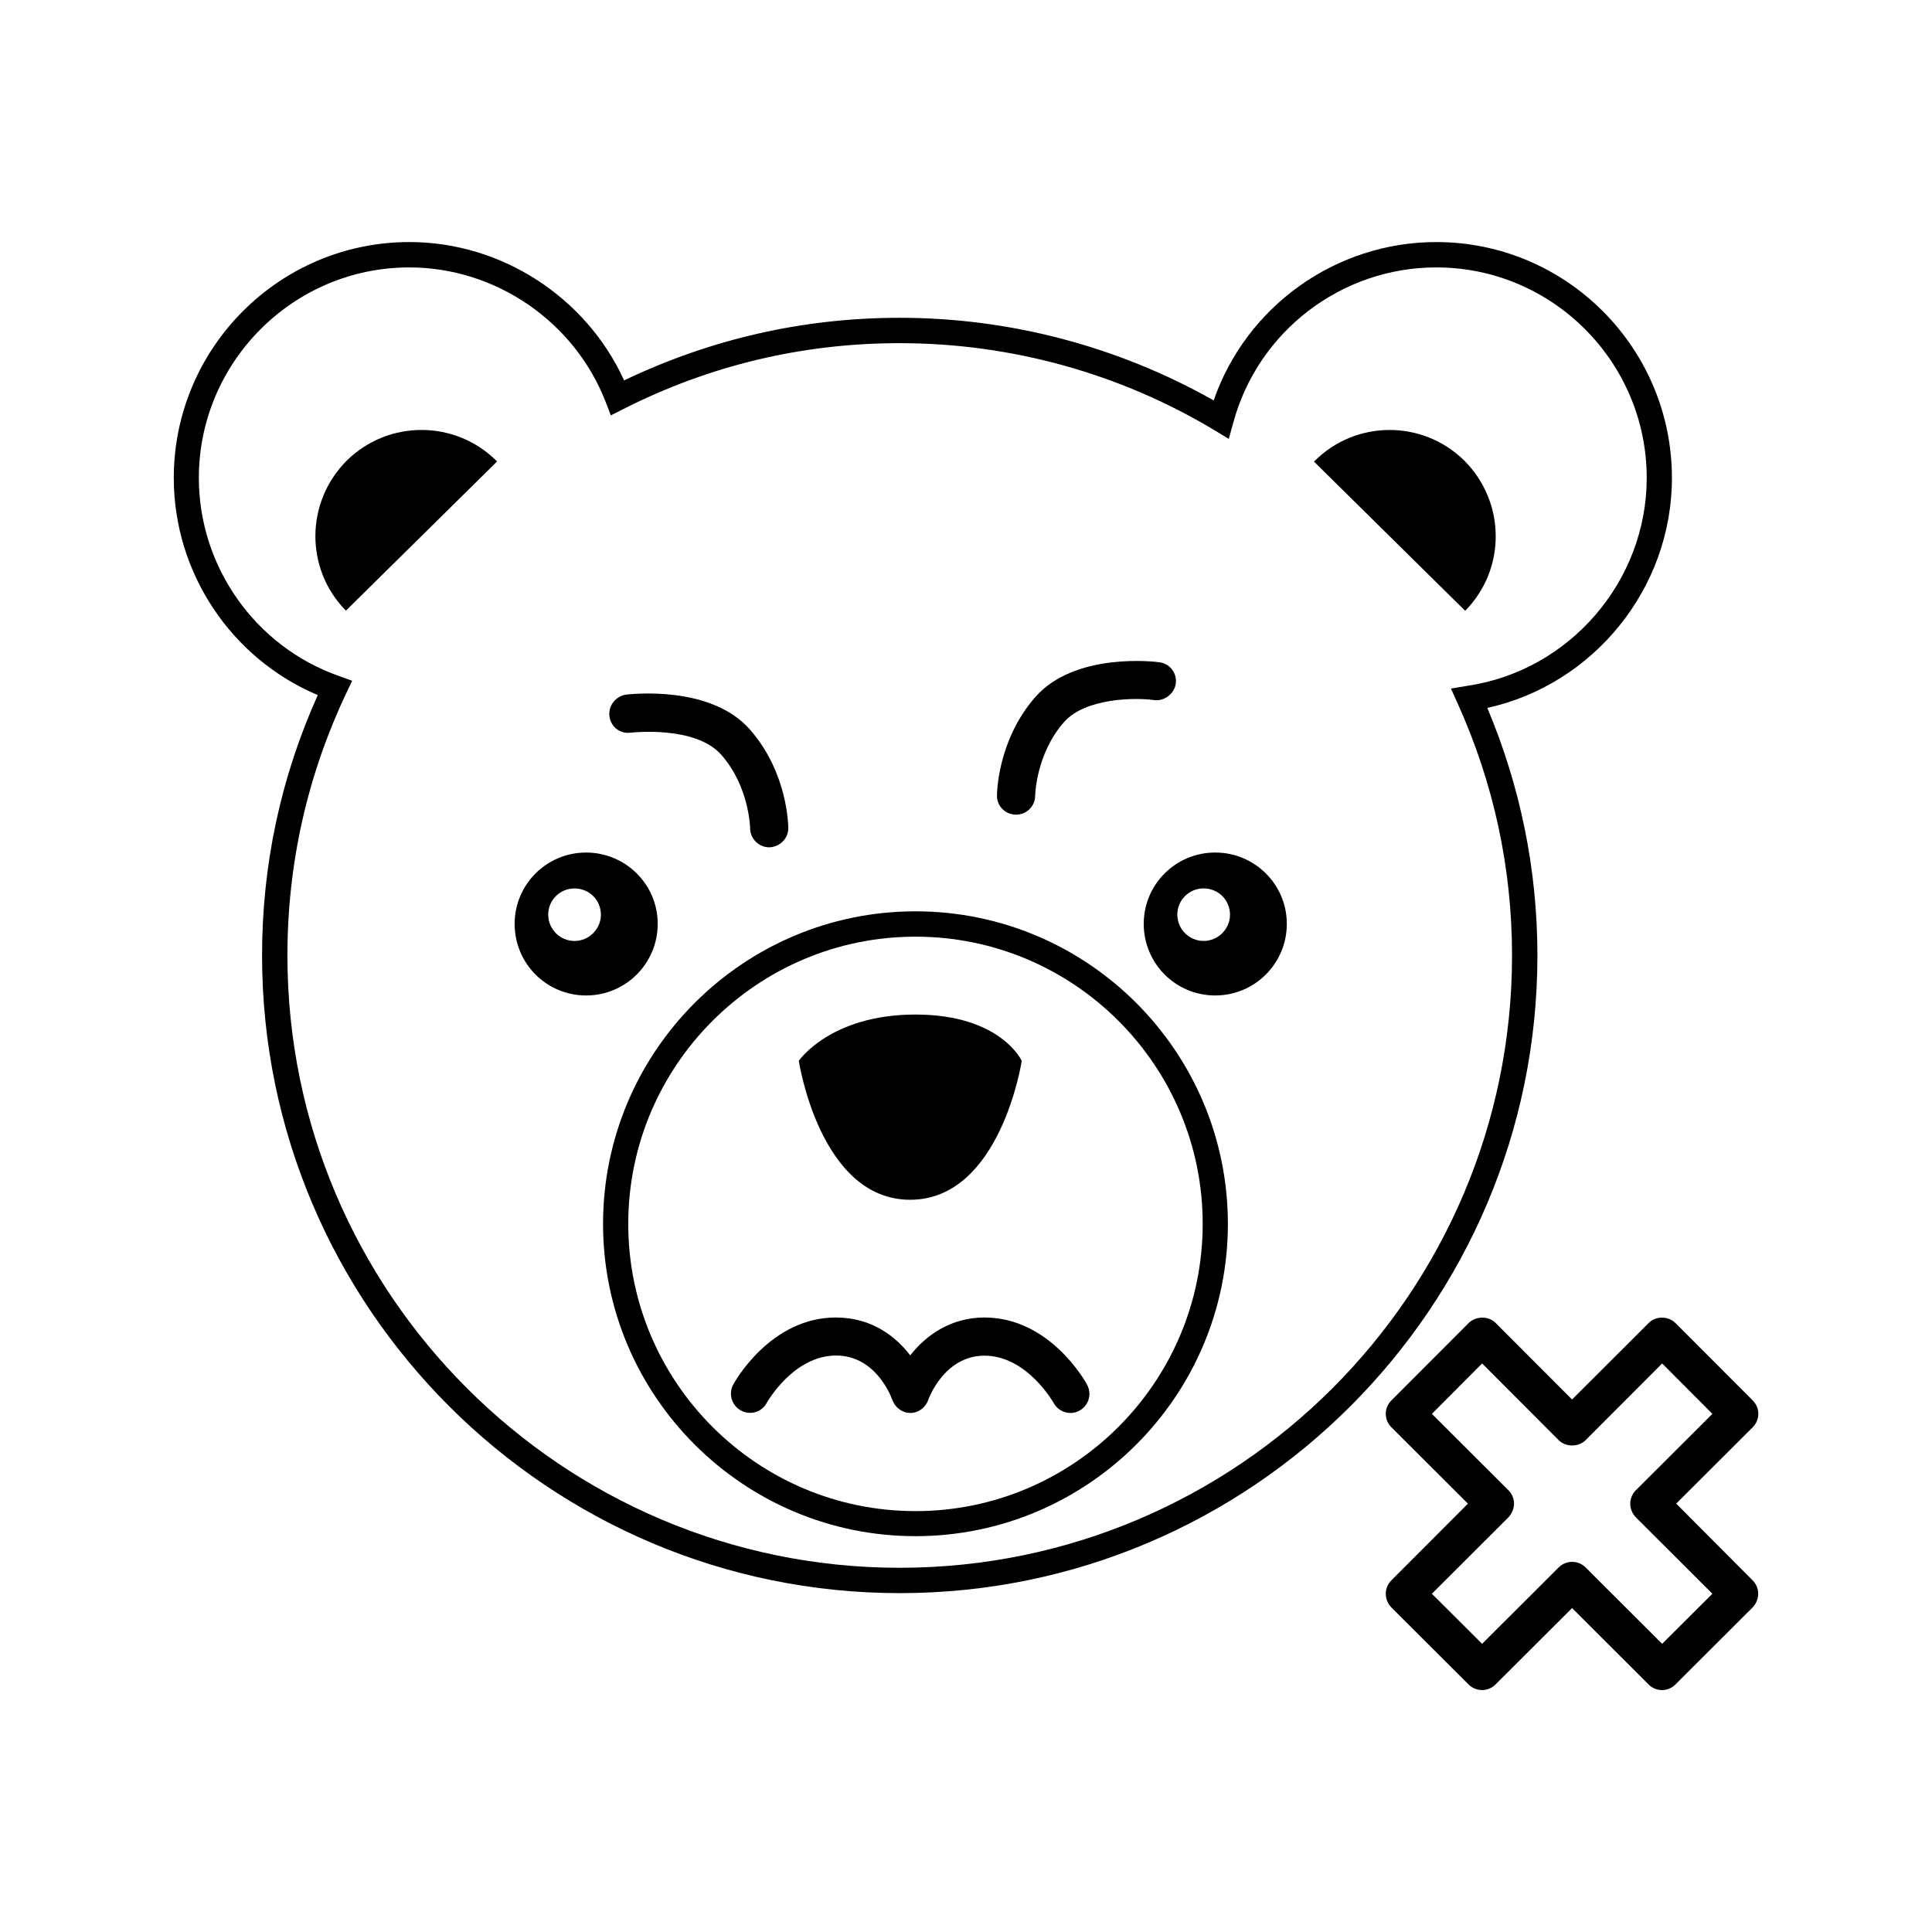
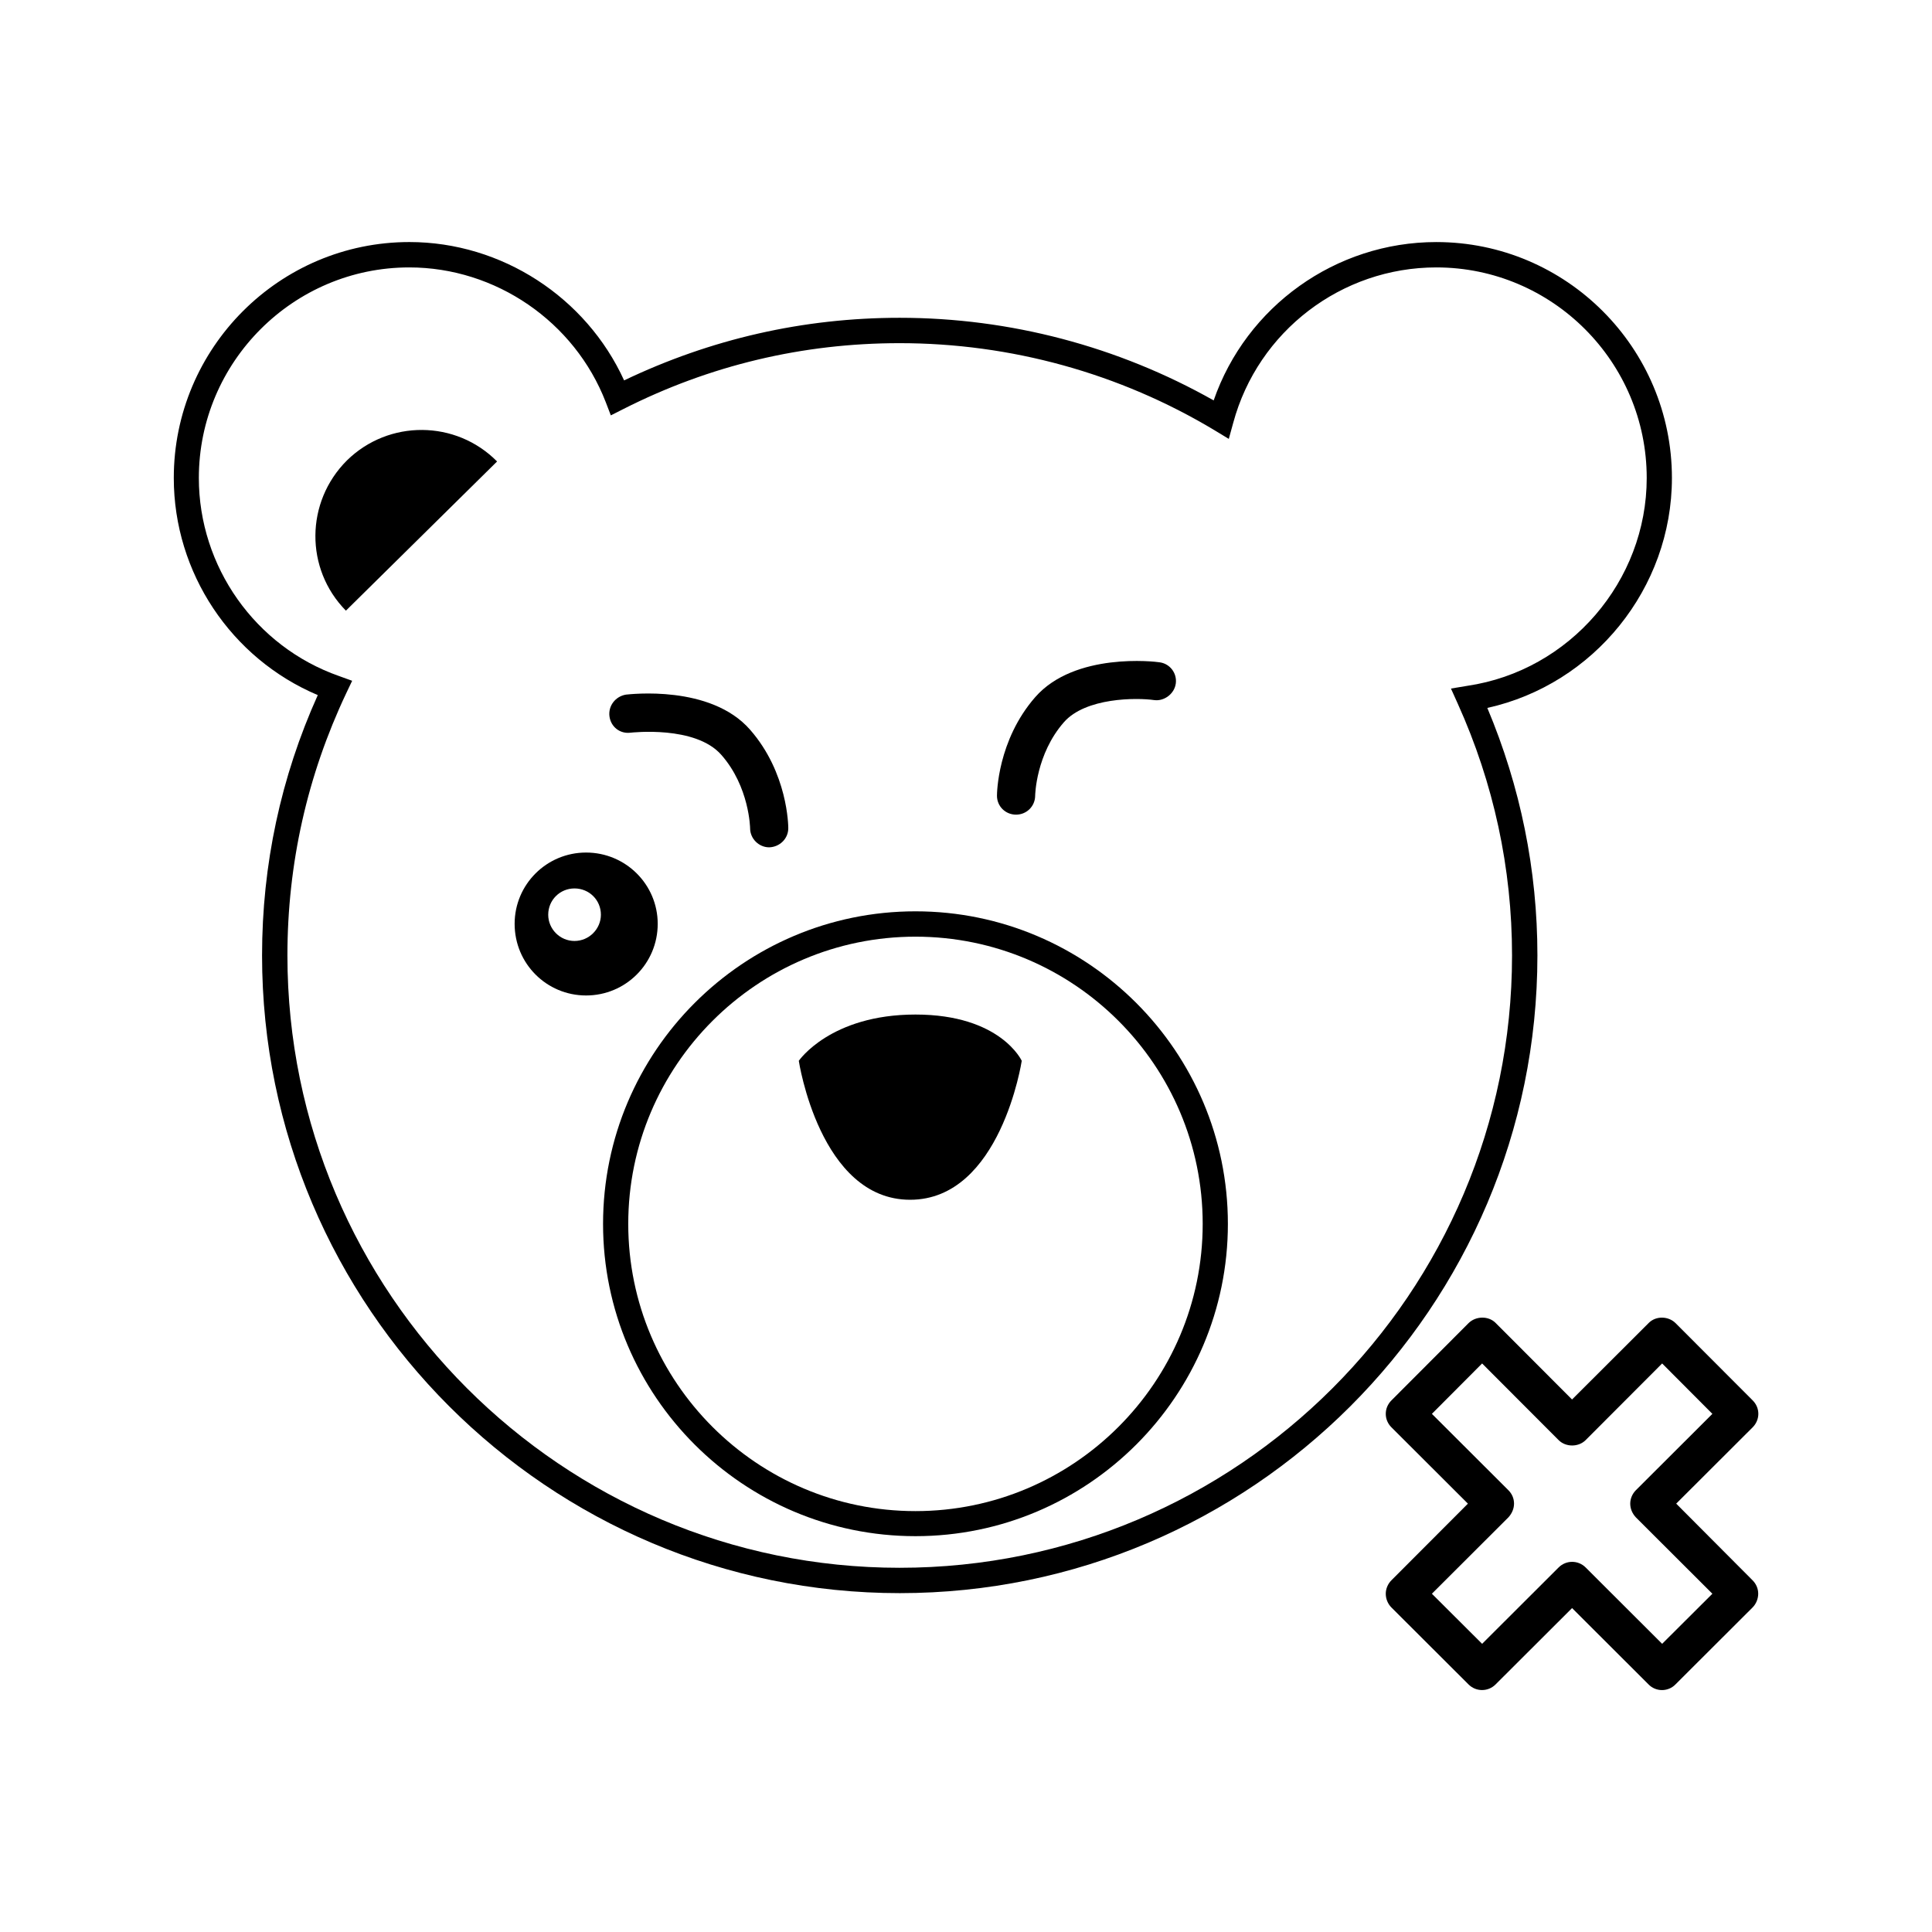
<svg xmlns="http://www.w3.org/2000/svg" fill="#000000" width="800px" height="800px" version="1.1" viewBox="144 144 512 512">
  <g>
    <path d="m538.15 331.61c28.207-6.231 48.926-31.684 48.926-60.941 0-34.477-28.004-62.52-62.441-62.52-26.707 0-50.383 17.078-59 41.965-25.293-14.289-53.984-21.895-83.199-21.895-25.574 0-50.098 5.625-73.043 16.59-10.035-22.012-32.453-36.664-56.898-36.664-34.438 0-62.441 28.043-62.441 62.52 0 25.129 15.176 47.832 38.16 57.543-9.789 21.734-14.766 44.961-14.766 69 0 93.195 75.836 168.99 168.99 168.99 93.195 0 168.99-75.793 168.99-168.99 0-22.66-4.492-44.715-13.273-65.598zm-155.71 227.87c-89.473 0-162.27-72.801-162.27-162.27 0-24.281 5.262-47.668 15.578-69.48l1.578-3.316-3.481-1.258c-22.219-7.809-37.148-29.016-37.148-52.484 0-30.754 25.051-55.805 55.762-55.805 22.902 0 43.824 14.367 52.082 35.73l1.336 3.481 3.277-1.656c22.902-11.613 47.547-17.48 73.246-17.48 29.461 0 58.312 7.973 83.441 23.066l3.805 2.305 1.172-4.25c6.555-24.281 28.691-41.195 53.82-41.195 30.754 0 55.762 25.051 55.762 55.805 0 27.355-20.438 51.07-47.508 55.074l-4.371 0.727 1.82 4.047c9.508 21.082 14.367 43.543 14.367 66.688 0 89.477-72.801 162.27-162.27 162.27z" />
-     <path d="m532 266.01c-11.047-10.844-28.852-10.762-39.777 0.324l40.062 39.535c10.926-11.086 10.762-28.852-0.285-39.859z" />
    <path d="m235.95 266.01c-11.047 11.008-11.168 28.773-0.281 39.82l40.062-39.535c-10.926-11.047-28.73-11.129-39.781-0.285z" />
    <path d="m386.61 385.51c-45.645 0-82.793 37.148-82.793 82.836 0 45.605 37.148 82.754 82.793 82.754s82.793-37.148 82.793-82.754c0-45.688-37.148-82.836-82.793-82.836zm0 158.95c-41.965 0-76.117-34.152-76.117-76.117s34.152-76.117 76.117-76.117c42.004 0 76.117 34.152 76.117 76.117 0 41.961-34.156 76.117-76.117 76.117z" />
    <path d="m385.19 461.95c23.996 0 29.582-36.824 29.582-36.824s-5.586-12.262-28.164-12.262c-22.582 0-30.918 12.262-30.918 12.262s5.543 36.824 29.5 36.824z" />
    <path d="m318.3 388.83c0-10.441-8.496-18.898-18.98-18.898-10.48 0.004-18.938 8.461-18.938 18.898 0 10.52 8.457 18.98 18.938 18.98 10.48 0 18.98-8.457 18.98-18.98zm-22.055 4.535c-3.844 0-6.961-3.156-6.961-6.961 0-3.887 3.117-6.961 6.961-6.961 3.887 0 7 3.074 7 6.961 0 3.762-3.117 6.961-7 6.961z" />
-     <path d="m466.04 369.93c-10.48 0-18.938 8.457-18.938 18.898 0 10.52 8.457 18.98 18.938 18.98 10.48 0 18.98-8.457 18.98-18.98 0-10.441-8.5-18.898-18.98-18.898zm-3.074 23.43c-3.844 0-6.961-3.156-6.961-6.961 0-3.887 3.117-6.961 6.961-6.961 3.887 0 7 3.074 7 6.961 0 3.762-3.117 6.961-7 6.961z" />
-     <path d="m404.89 493.15c-8.699 0-15.336 4.492-19.668 10.035-3.762-4.894-10.074-10.035-19.707-10.035-17.359 0-26.828 17.078-27.195 17.766-1.336 2.469-0.406 5.543 2.023 6.879 2.43 1.336 5.543 0.484 6.879-2.062 0.039-0.082 7.043-12.504 18.332-12.504 10.035 0 14.203 9.793 14.934 11.777 0.73 2.019 2.633 3.438 4.734 3.438 2.184 0 4.086-1.418 4.773-3.481 0.043-0.082 4.129-11.695 14.895-11.695 11.289 0 18.25 12.422 18.332 12.504 1.336 2.508 4.492 3.398 6.84 2.062 2.469-1.336 3.359-4.41 2.023-6.879-0.367-0.727-9.836-17.805-27.195-17.805z" />
    <path d="m311.18 338.16c0.16 0 17.117-1.984 23.996 5.906 7.445 8.457 7.609 19.383 7.609 19.426 0 2.75 2.305 5.059 5.059 5.059 2.793-0.082 5.059-2.305 5.059-5.059 0-0.648-0.121-14.688-10.117-26.102-10.48-12.02-31.969-9.387-32.898-9.309-2.754 0.449-4.738 2.957-4.375 5.75 0.367 2.793 2.793 4.734 5.668 4.328z" />
    <path d="m413.27 359.89c2.793 0 5.059-2.227 5.059-5.059 0-0.082 0.203-10.965 7.609-19.426 5.746-6.555 19.223-6.555 23.996-5.867 2.59 0.324 5.301-1.66 5.664-4.41 0.363-2.75-1.582-5.297-4.371-5.621-0.973-0.164-22.418-2.754-32.902 9.266-9.996 11.453-10.117 25.535-10.117 26.102 0.004 2.832 2.269 5.016 5.062 5.016z" />
    <path d="m588.21 542.48 20.273-20.234c0.93-0.93 1.496-2.227 1.496-3.562 0-1.336-0.527-2.59-1.496-3.562l-20.438-20.477c-1.902-1.902-5.262-1.984-7.164 0l-20.273 20.234-20.27-20.309c-1.902-1.902-5.262-1.82-7.164 0.082l-20.434 20.473c-0.973 0.973-1.496 2.227-1.496 3.562s0.527 2.59 1.496 3.562l20.273 20.234-20.273 20.312c-0.93 0.93-1.496 2.227-1.496 3.562s0.527 2.672 1.496 3.641l20.438 20.395c1.984 1.984 5.18 1.984 7.164 0l20.273-20.234 20.273 20.234c0.973 1.012 2.305 1.496 3.562 1.496 1.254 0 2.59-0.484 3.562-1.496l20.438-20.395c0.93-0.93 1.496-2.305 1.496-3.641s-0.527-2.59-1.496-3.562zm-3.723 37.148-20.273-20.234c-1.984-1.984-5.18-1.984-7.164 0l-20.273 20.234-13.312-13.273 20.273-20.234c0.93-1.012 1.496-2.305 1.496-3.641 0.004-1.336-0.523-2.59-1.496-3.559l-20.273-20.234 13.312-13.355 20.273 20.312c1.902 1.902 5.262 1.902 7.164 0l20.273-20.312 13.312 13.355-20.273 20.234c-0.93 0.93-1.496 2.227-1.496 3.562s0.527 2.59 1.496 3.641l20.273 20.234z" />
  </g>
</svg>